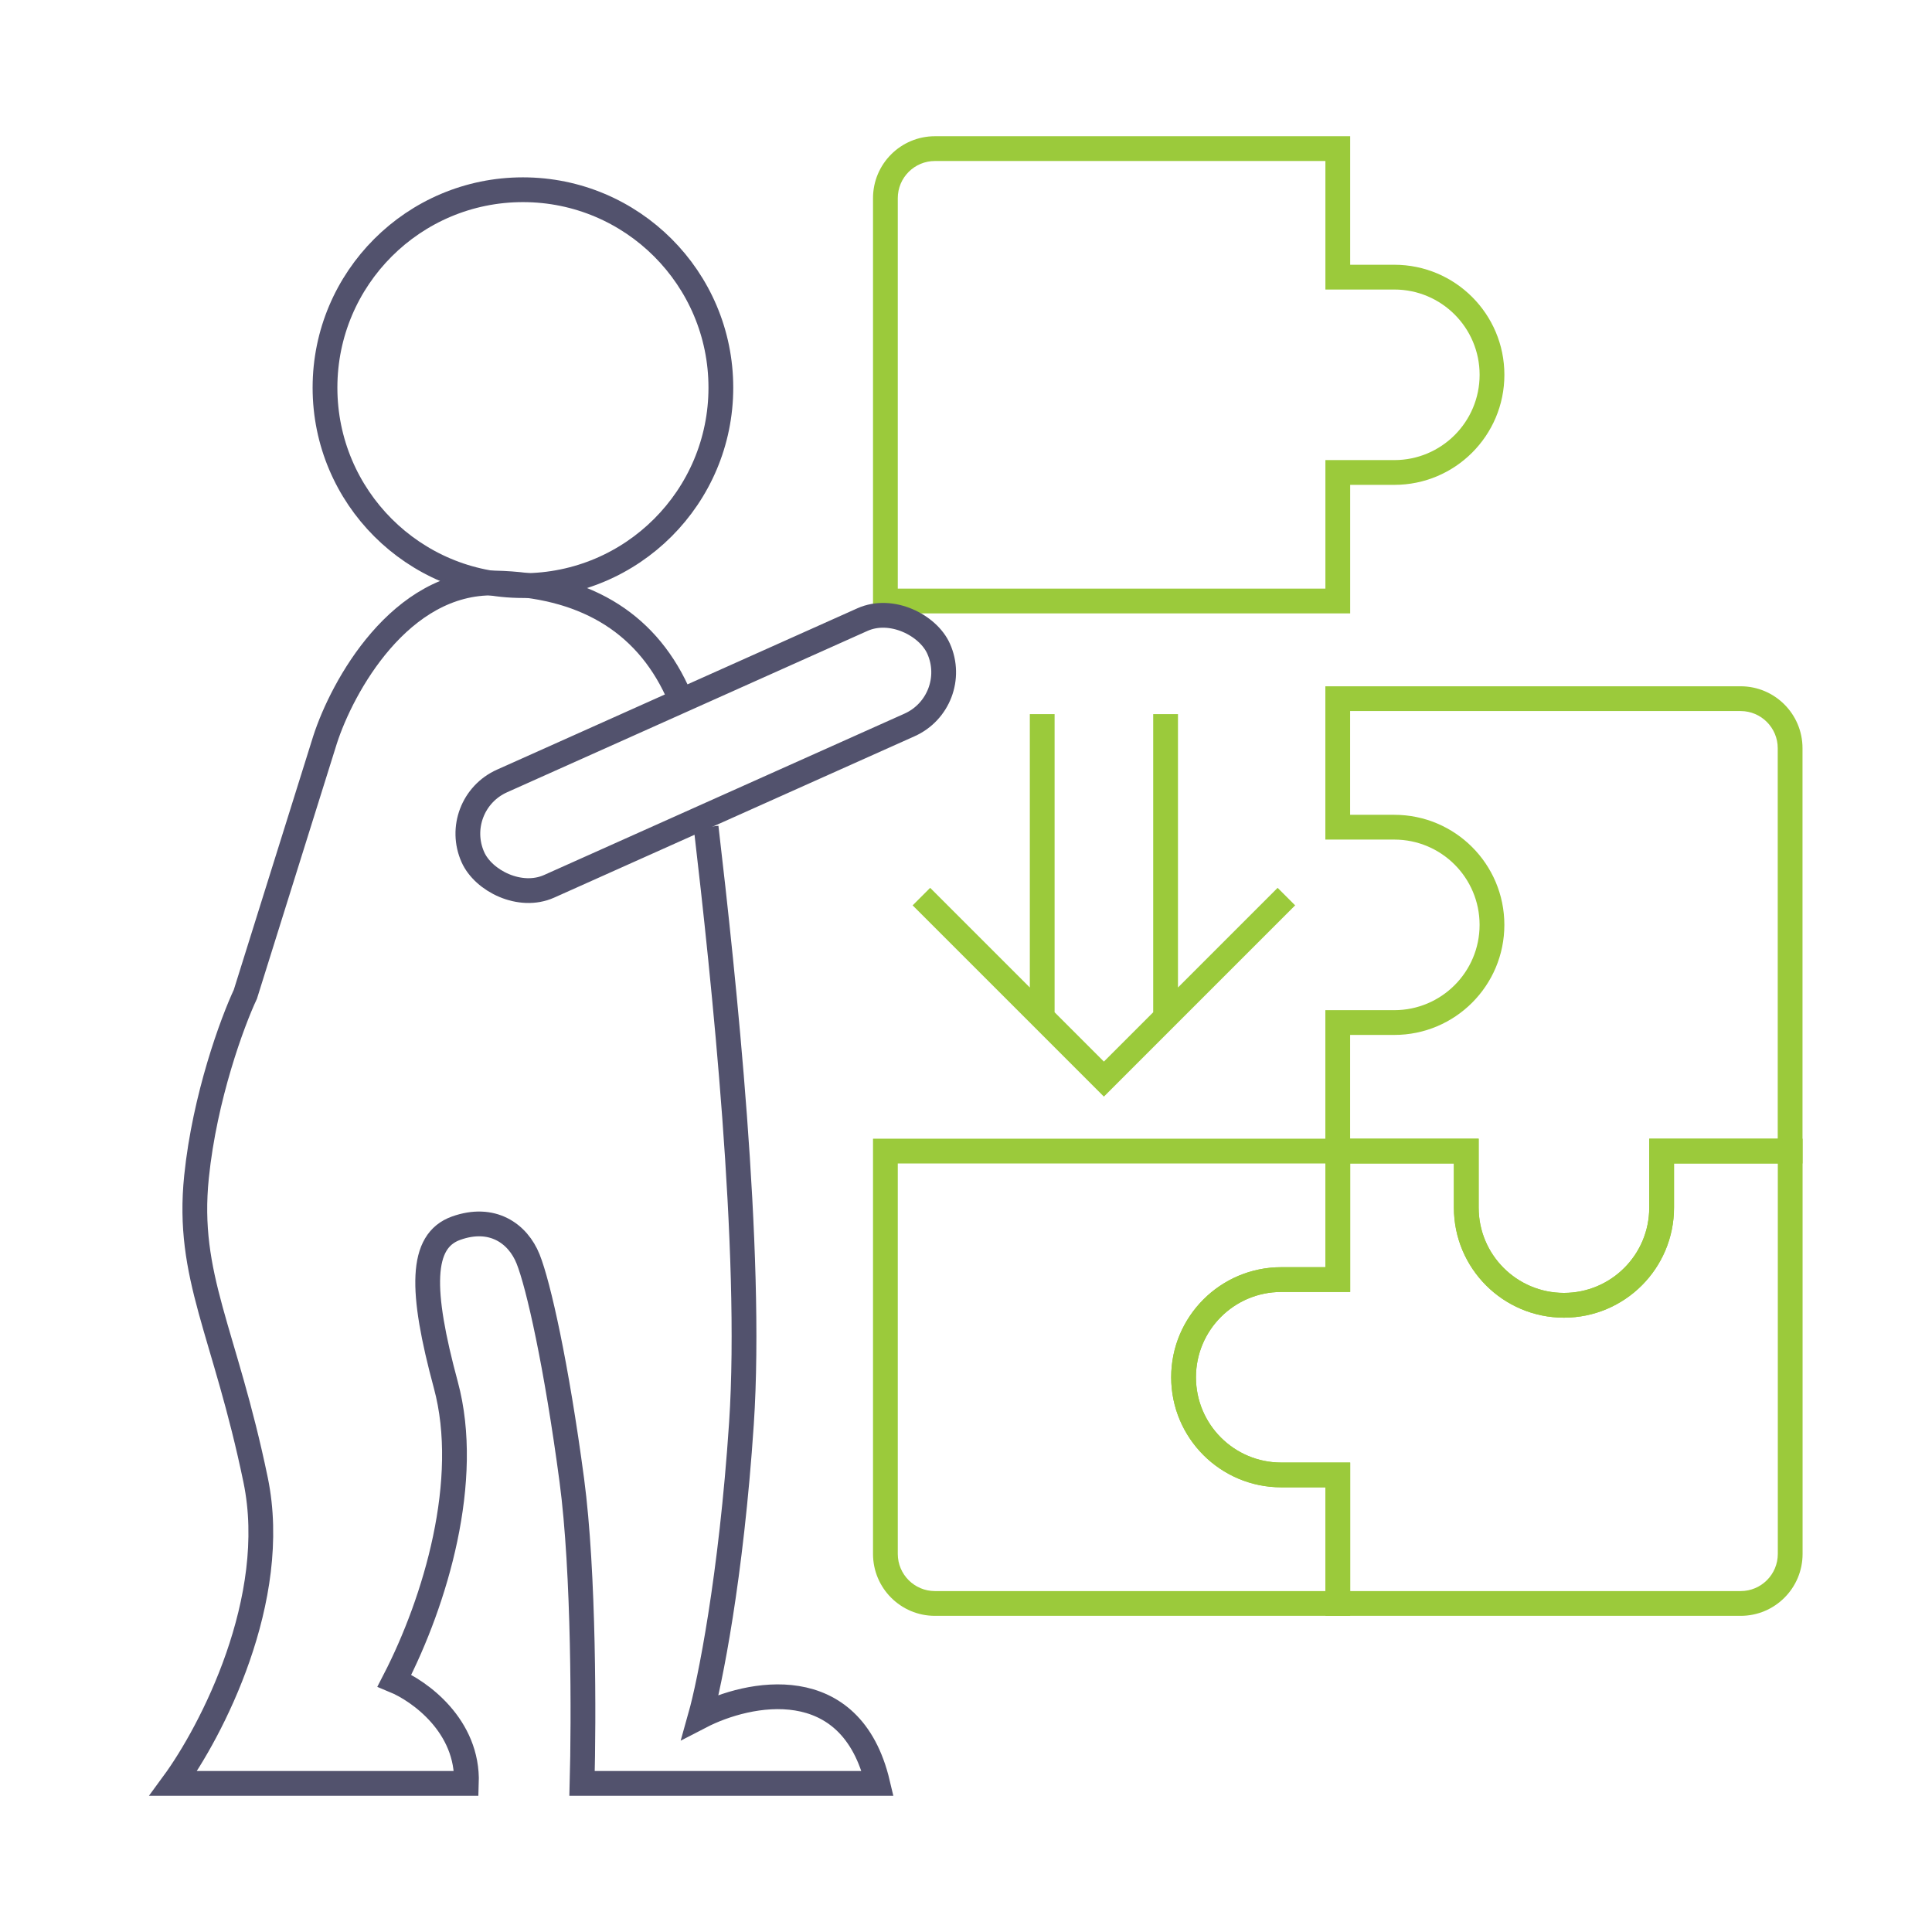
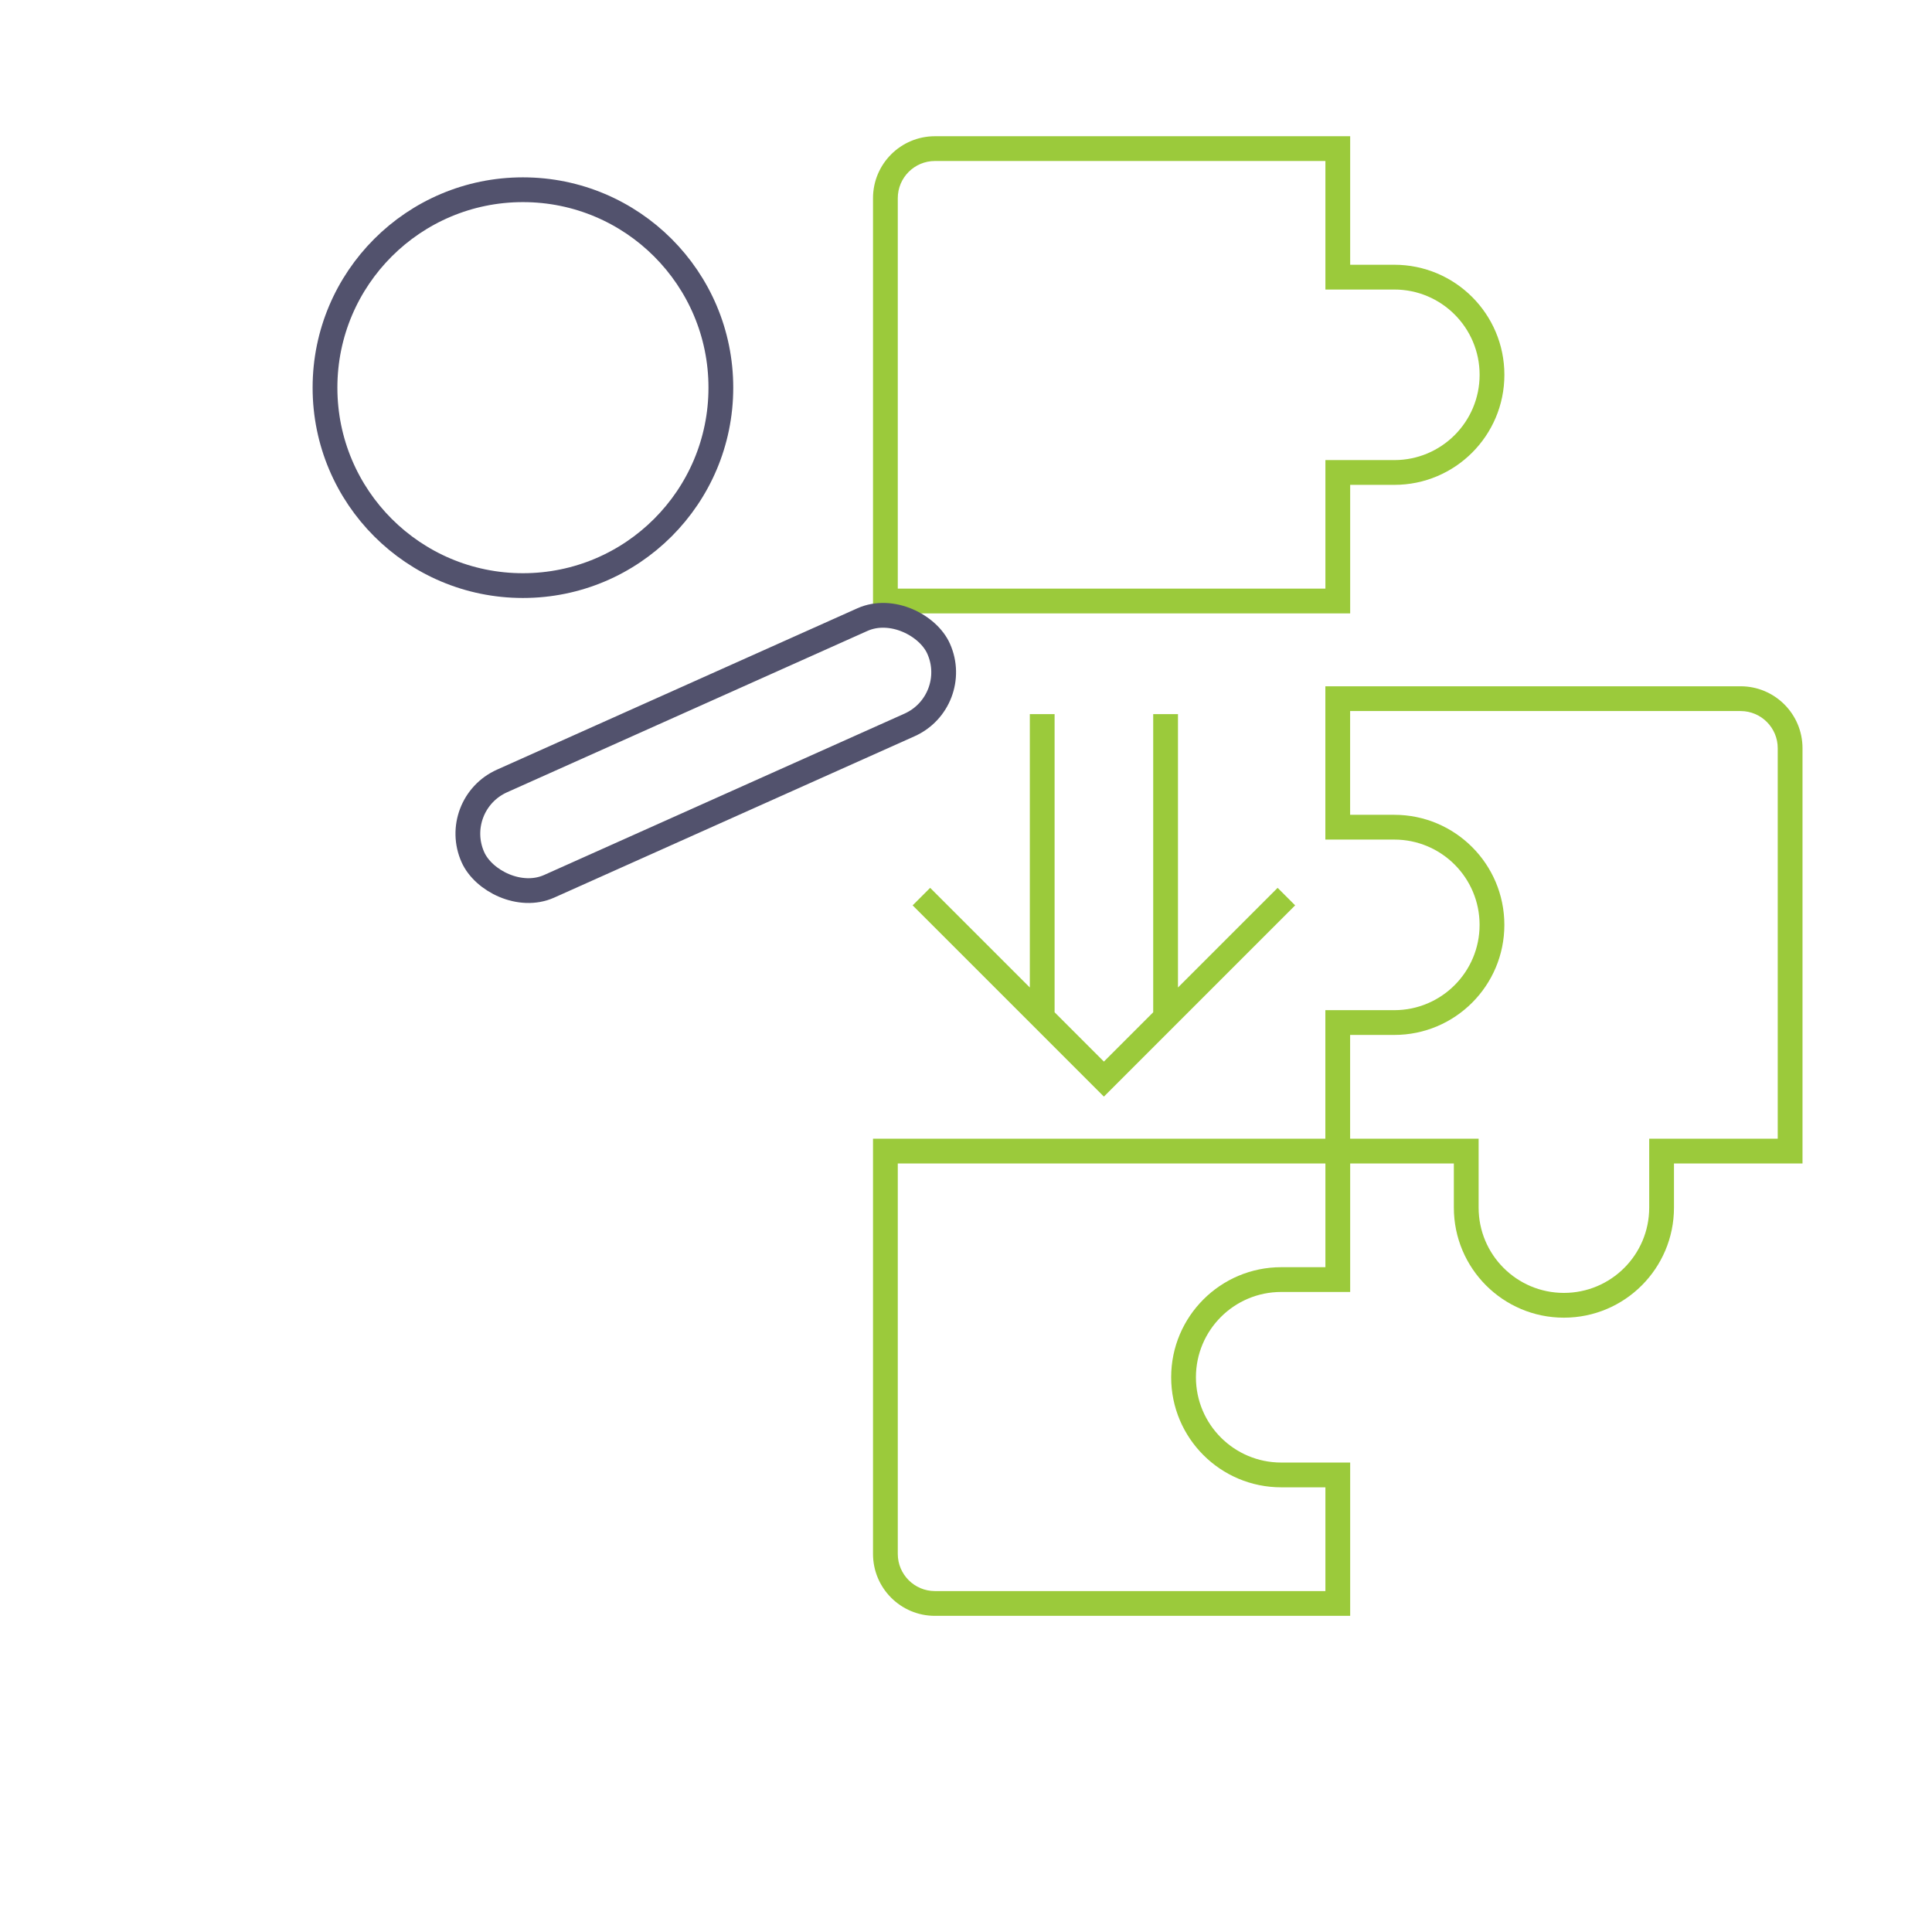
<svg xmlns="http://www.w3.org/2000/svg" width="78" height="78" viewBox="0 0 78 78" fill="none">
  <path d="M37.746 64.736L37.746 64.236H37.746V64.736ZM35.746 62.736H35.246H35.746ZM54.01 64.736V65.236H54.51V64.736H54.01ZM54.01 59.547H54.51V59.047H54.01V59.547ZM51.727 59.547L51.727 60.047L51.727 59.547ZM47.783 55.604H47.283H47.783ZM51.727 51.66V51.16V51.66ZM54.01 51.66V52.16H54.51V51.66H54.01ZM54.01 46.472H54.51V45.972L54.01 45.972V46.472ZM35.746 46.472L35.746 45.972L35.246 45.972L35.246 46.472L35.746 46.472ZM37.746 64.236C36.918 64.236 36.246 63.564 36.246 62.736H35.246C35.246 64.117 36.365 65.236 37.746 65.236V64.236ZM54.01 64.236L37.746 64.236L37.746 65.236L54.01 65.236V64.236ZM53.51 59.547V64.736H54.51V59.547H53.51ZM54.01 59.047L51.727 59.047L51.727 60.047L54.01 60.047V59.047ZM51.727 59.047C49.825 59.047 48.283 57.505 48.283 55.604H47.283C47.283 58.058 49.273 60.047 51.727 60.047L51.727 59.047ZM48.283 55.604C48.283 53.702 49.825 52.16 51.727 52.16V51.16C49.273 51.16 47.283 53.15 47.283 55.604H48.283ZM51.727 52.16L54.01 52.16V51.16L51.727 51.16L51.727 52.16ZM53.51 46.472V51.66H54.51V46.472H53.51ZM35.746 46.972L54.01 46.972V45.972L35.746 45.972L35.746 46.972ZM36.246 62.736L36.246 46.472L35.246 46.472L35.246 62.736H36.246Z" fill="#9BCA3B" />
  <path d="M35.746 24.264H35.246L35.246 24.764H35.746V24.264ZM35.746 8H36.246H35.746ZM38.237 24.264L38.237 23.764H38.237V24.264ZM54.01 24.264V24.764H54.51V24.264H54.01ZM54.01 19.075V18.575H53.51V19.075H54.01ZM60.236 15.132L60.736 15.132V15.132H60.236ZM56.293 11.189V10.689V11.189ZM54.01 11.189H53.51V11.689H54.01V11.189ZM54.01 6H54.51V5.5L54.01 5.5V6ZM37.746 6L37.746 5.5L37.746 6ZM36.246 24.264L36.246 8L35.246 8L35.246 24.264H36.246ZM38.237 23.764H35.746V24.764H38.237V23.764ZM54.01 23.764L38.237 23.764L38.237 24.764L54.01 24.764V23.764ZM53.51 19.075V24.264H54.51V19.075H53.51ZM56.293 18.575H54.01V19.575H56.293V18.575ZM59.736 15.132C59.736 17.034 58.194 18.575 56.293 18.575V19.575C58.747 19.575 60.736 17.586 60.736 15.132L59.736 15.132ZM56.293 11.689C58.194 11.689 59.736 13.23 59.736 15.132H60.736C60.736 12.678 58.747 10.689 56.293 10.689V11.689ZM54.01 11.689L56.293 11.689V10.689L54.01 10.689V11.689ZM53.51 6V11.189H54.51V6H53.51ZM37.746 6.5L54.01 6.5V5.5L37.746 5.5L37.746 6.5ZM36.246 8C36.246 7.172 36.918 6.5 37.746 6.5L37.746 5.5C36.365 5.5 35.246 6.619 35.246 8L36.246 8Z" fill="#9BCA3B" />
-   <path d="M59.199 48.755L59.699 48.755V48.755H59.199ZM67.086 46.472V45.972H66.586V46.472H67.086ZM72.275 46.472L72.775 46.472V45.972H72.275V46.472ZM72.275 62.736H71.775H72.275ZM70.275 64.736V65.236V64.736ZM54.011 64.736H53.511V65.236H54.011V64.736ZM54.011 59.547H54.511V59.047H54.011V59.547ZM54.011 51.66V52.16H54.511V51.66H54.011ZM54.011 46.472V45.972H53.511V46.472L54.011 46.472ZM59.199 46.472H59.699V45.972H59.199V46.472ZM63.143 52.198C61.241 52.198 59.699 50.657 59.699 48.755L58.699 48.755C58.699 51.209 60.689 53.198 63.143 53.198V52.198ZM66.586 48.755C66.586 50.657 65.044 52.198 63.143 52.198V53.198C65.597 53.198 67.586 51.209 67.586 48.755H66.586ZM66.586 46.472V48.755H67.586V46.472H66.586ZM72.275 45.972H67.086V46.972H72.275V45.972ZM72.775 62.736L72.775 46.472L71.775 46.472L71.775 62.736H72.775ZM70.275 65.236C71.656 65.236 72.775 64.117 72.775 62.736H71.775C71.775 63.564 71.104 64.236 70.275 64.236V65.236ZM54.011 65.236L70.275 65.236V64.236L54.011 64.236V65.236ZM53.511 59.547L53.511 64.736H54.511L54.511 59.547H53.511ZM51.729 60.047H54.011V59.047H51.729V60.047ZM47.285 55.604C47.285 58.058 49.275 60.047 51.729 60.047V59.047C49.827 59.047 48.285 57.506 48.285 55.604H47.285ZM51.729 51.16C49.275 51.16 47.285 53.15 47.285 55.604H48.285C48.285 53.702 49.827 52.16 51.729 52.16V51.16ZM54.011 51.16H51.729V52.16H54.011V51.16ZM53.511 46.472L53.511 51.66H54.511L54.511 46.472L53.511 46.472ZM59.199 45.972H54.011V46.972H59.199V45.972ZM59.699 48.755V46.472H58.699V48.755H59.699Z" fill="#9BCA3B" />
  <path d="M72.272 46.472V46.972H72.772V46.472H72.272ZM67.083 46.472V45.972H66.583V46.472H67.083ZM59.196 48.755H59.696H59.196ZM59.196 46.472H59.696V45.972H59.196V46.472ZM54.008 46.472H53.508V46.972H54.008V46.472ZM54.008 41.283L54.008 40.783H53.508V41.283H54.008ZM56.291 41.283L56.291 41.783H56.291V41.283ZM60.235 37.34H60.735H60.235ZM56.291 33.396V32.896V33.396ZM54.008 33.396H53.508V33.896H54.008L54.008 33.396ZM54.008 28.207V27.707H53.508V28.207H54.008ZM72.772 30.207C72.772 28.827 71.653 27.707 70.272 27.707V28.707C71.1 28.707 71.772 29.379 71.772 30.207H72.772ZM72.772 46.472V30.207H71.772V46.472H72.772ZM67.083 46.972H72.272V45.972H67.083V46.972ZM66.583 46.472V48.755H67.583V46.472H66.583ZM66.583 48.755C66.583 50.657 65.041 52.198 63.139 52.198V53.198C65.593 53.198 67.583 51.209 67.583 48.755H66.583ZM63.139 52.198C61.237 52.198 59.696 50.657 59.696 48.755H58.696C58.696 51.209 60.685 53.198 63.139 53.198V52.198ZM59.696 48.755L59.696 46.472H58.696L58.696 48.755H59.696ZM54.008 46.972H59.196V45.972H54.008V46.972ZM53.508 41.283V46.472H54.508V41.283H53.508ZM56.291 40.783L54.008 40.783L54.008 41.783L56.291 41.783L56.291 40.783ZM59.735 37.34C59.735 39.241 58.193 40.783 56.291 40.783V41.783C58.745 41.783 60.735 39.794 60.735 37.34H59.735ZM56.291 33.896C58.193 33.896 59.735 35.438 59.735 37.34H60.735C60.735 34.886 58.745 32.896 56.291 32.896V33.896ZM54.008 33.896L56.291 33.896V32.896L54.008 32.896L54.008 33.896ZM53.508 28.207V33.396H54.508V28.207H53.508ZM70.272 27.707H54.008V28.707H70.272V27.707Z" fill="#9BCA3B" />
  <circle cx="21.112" cy="15.651" r="7.991" stroke="#52526D" />
-   <path d="M27.33 27.896C26.011 25.053 23.502 23.614 19.972 23.538C16.153 23.455 13.815 27.723 13.123 29.868L9.906 40.142C9.387 41.248 8.266 44.272 7.934 47.509C7.519 51.557 9.075 53.736 10.321 59.755C11.317 64.57 8.522 69.924 7 72H18.83C18.913 69.675 16.928 68.264 15.925 67.849C17.585 64.632 19.038 59.755 18 55.915C16.962 52.075 16.962 50.104 18.415 49.585C19.868 49.066 20.906 49.792 21.321 50.83C21.736 51.868 22.462 55.085 23.085 59.755C23.583 63.49 23.569 69.475 23.5 72H35.434C34.355 67.434 30.211 68.299 28.274 69.302C28.654 67.953 29.519 63.698 29.934 57.472C30.396 50.541 29.212 39.414 28.508 33.396" stroke="#52526D" />
  <rect x="18.141" y="32.482" width="20.6" height="4.659" rx="2.329" transform="rotate(-24.12 18.141 32.482)" stroke="#52526D" />
  <path d="M37.199 36.198L42.077 41.075M51.935 36.198L47.058 41.075M47.058 41.075L44.567 43.566L42.077 41.075M47.058 41.075V28.83M42.077 41.075V28.83" stroke="#9BCA3B" />
</svg>